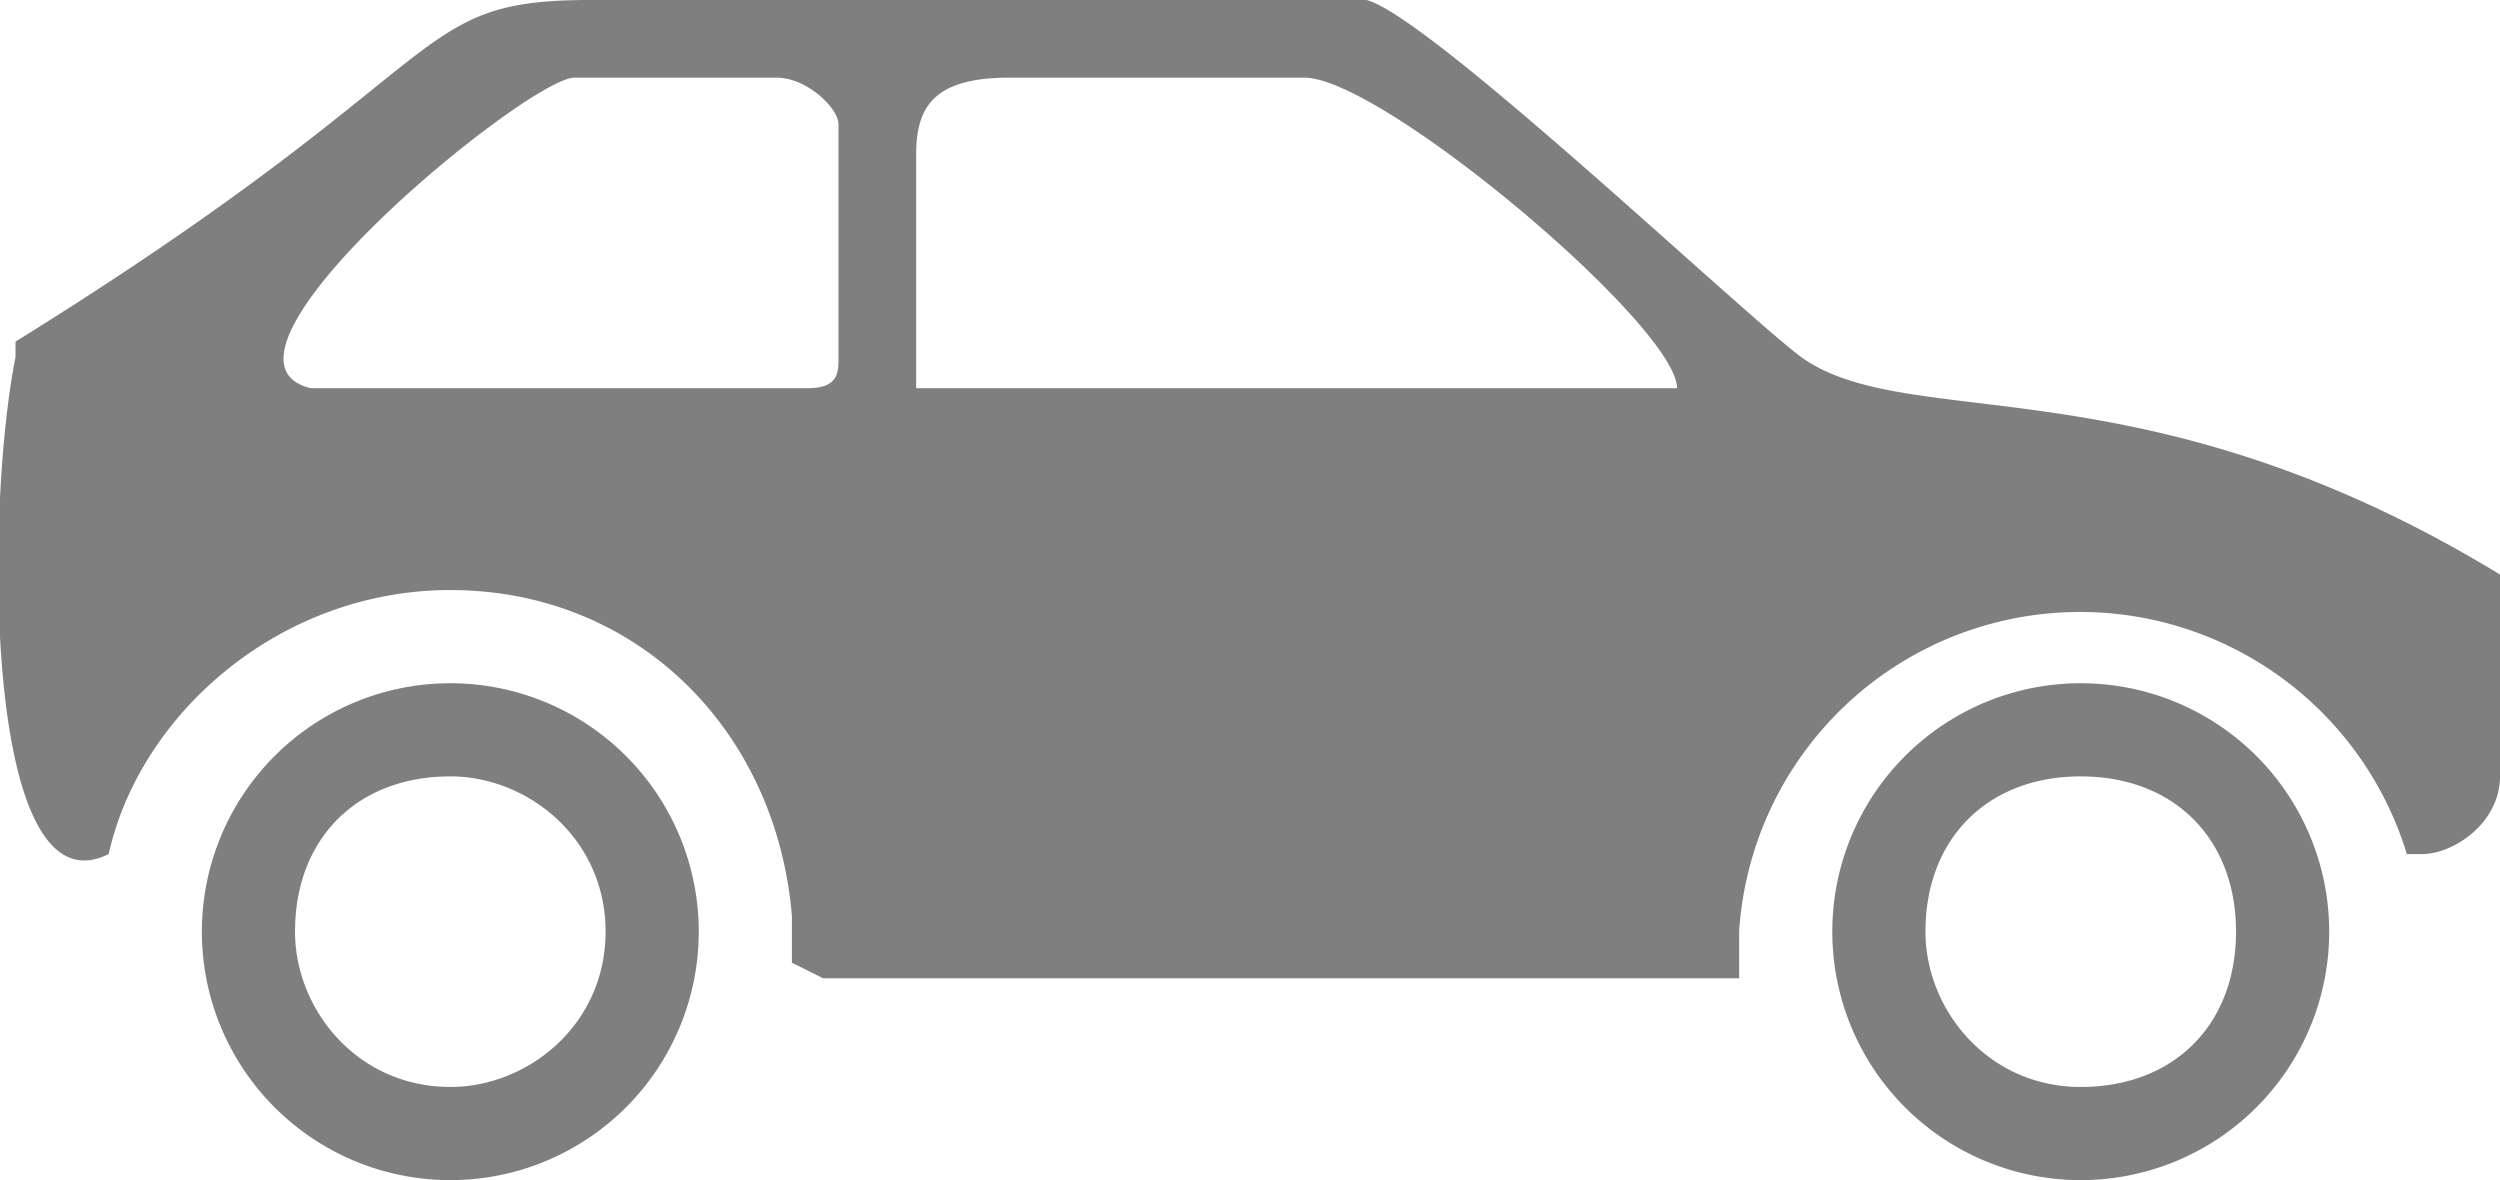
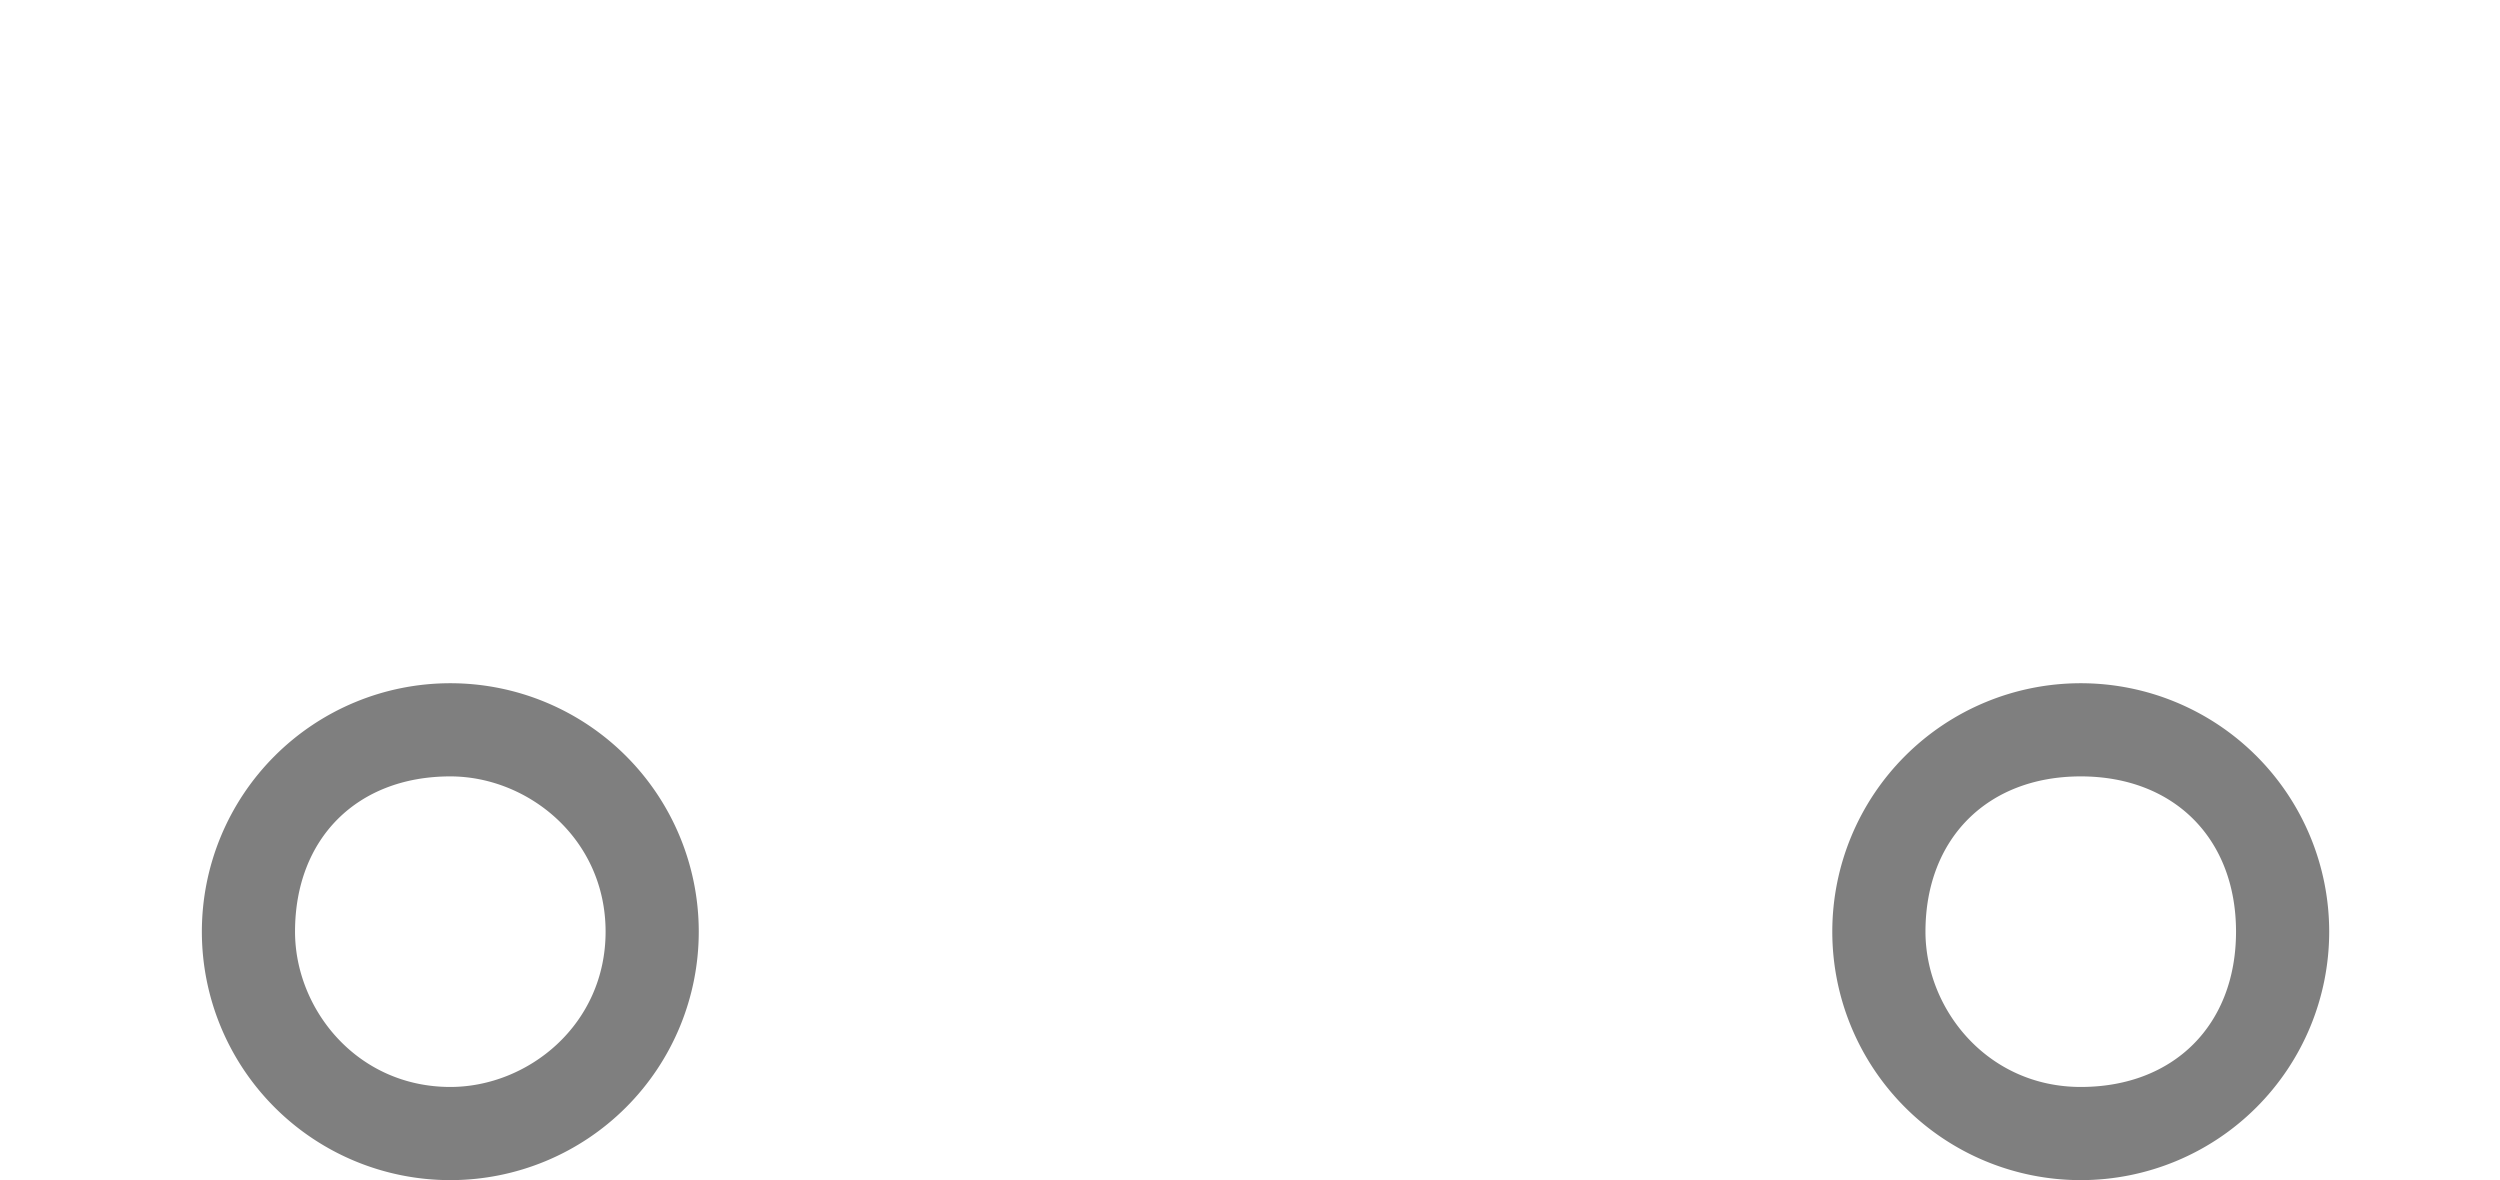
<svg xmlns="http://www.w3.org/2000/svg" version="1" viewBox="0 0 161 76">
  <g fill="#7f7f7f">
    <path d="M29 44a16 16 0 1 0 0 32 16 16 0 0 0 0-32zm0 26c-6 0-10-5-10-10 0-6 4-10 10-10 5 0 10 4 10 10s-5 10-10 10zM134 44a16 16 0 1 0 0 32 16 16 0 0 0 0-32zm0 26c-6 0-10-5-10-10 0-6 4-10 10-10s10 4 10 10-4 10-10 10z" />
-     <path d="M161 38v-1c-23-14-38-9-45-14-4-3-24-22-28-23H38C26 0 30 4 1 22v1c-2 10-2 36 6 32 2-9 11-17 22-17 12 0 21 9 22 21v3l2 1h59v-3a22 22 0 0 1 43-5h1c2 0 5-2 5-5V38zM54 23c0 1 0 2-2 2H20C12 23 34 5 37 5h13c2 0 4 2 4 3v15zm54 2H59v-3-12c0-3 1-5 6-5h19c5 0 24 16 24 20z" />
  </g>
</svg>